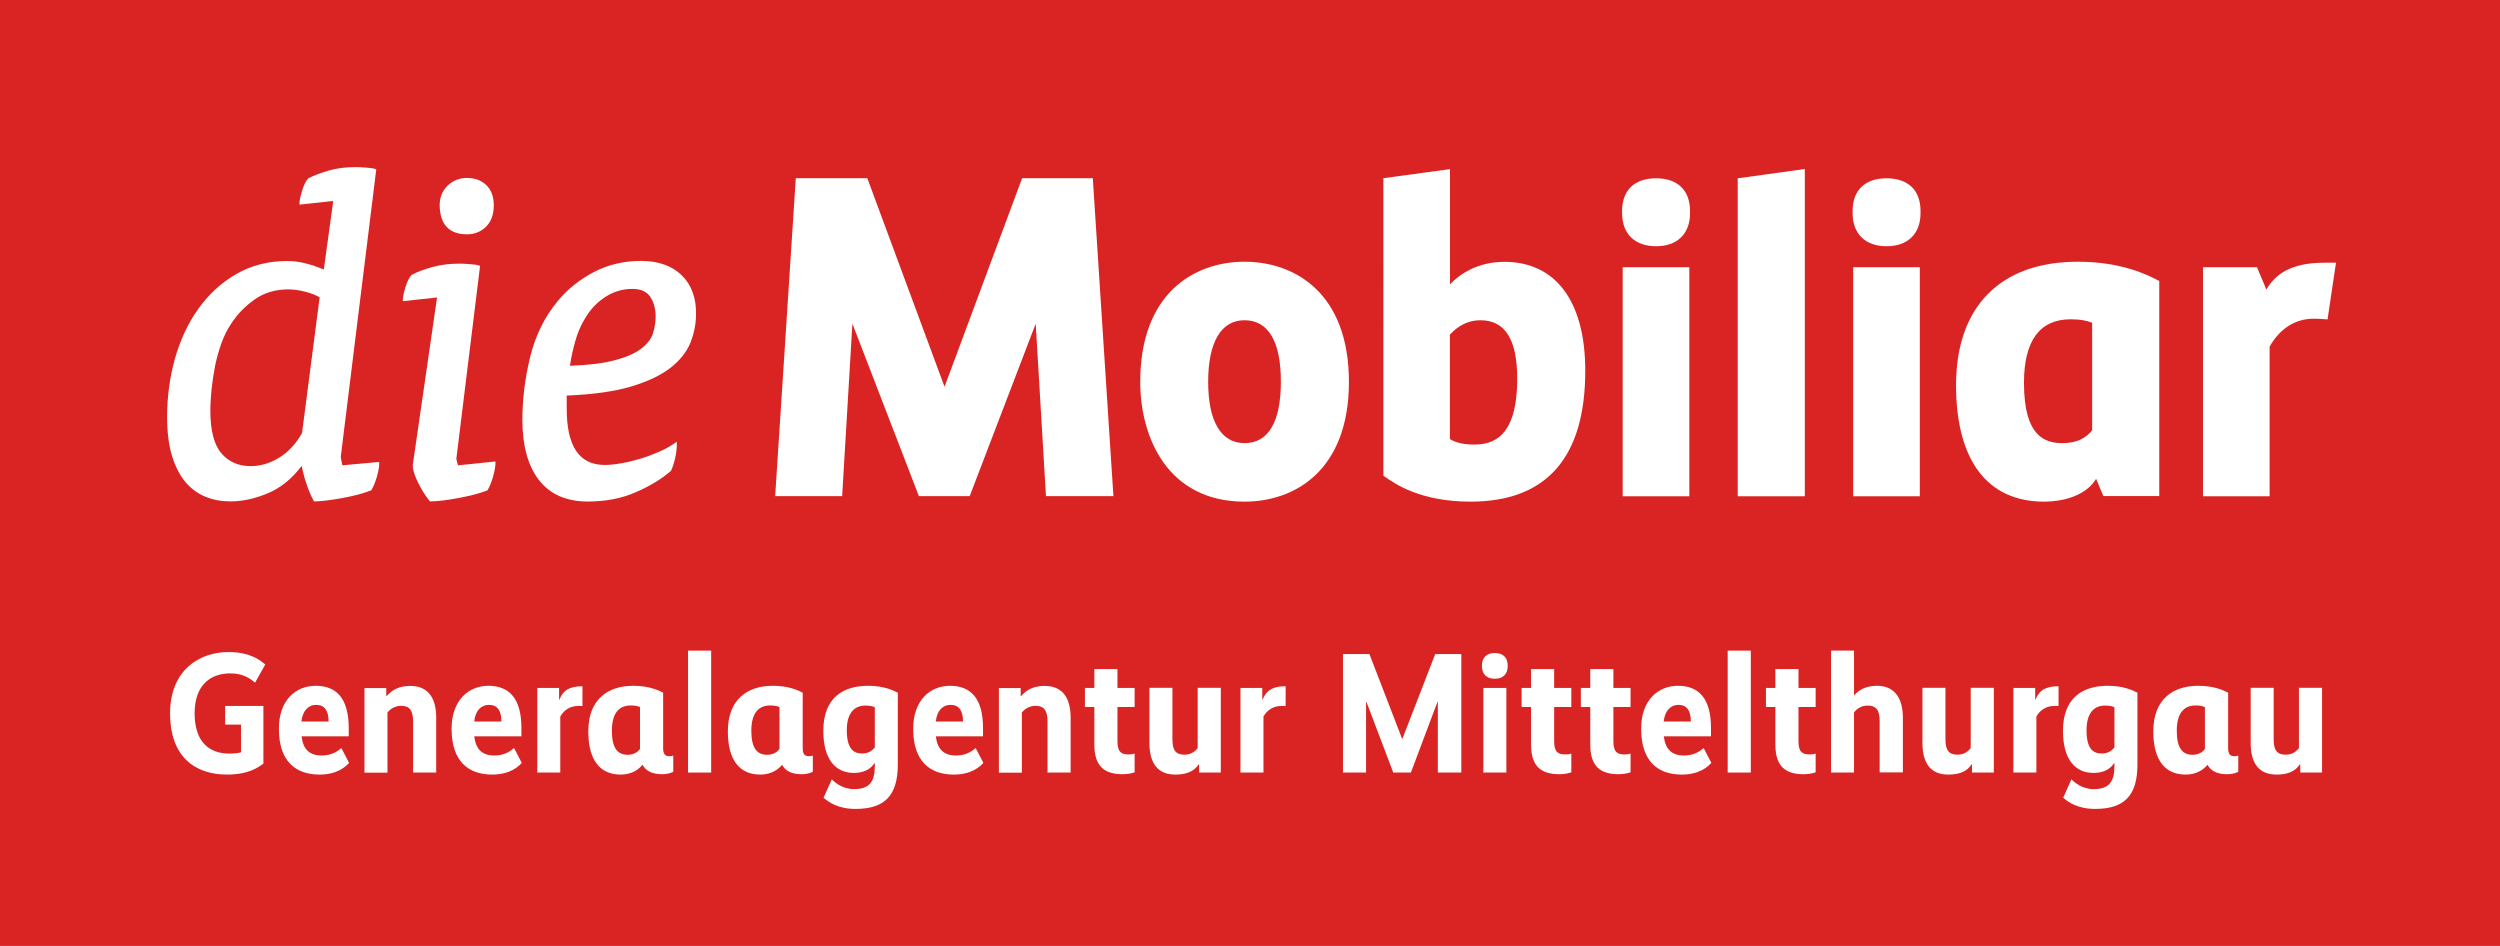
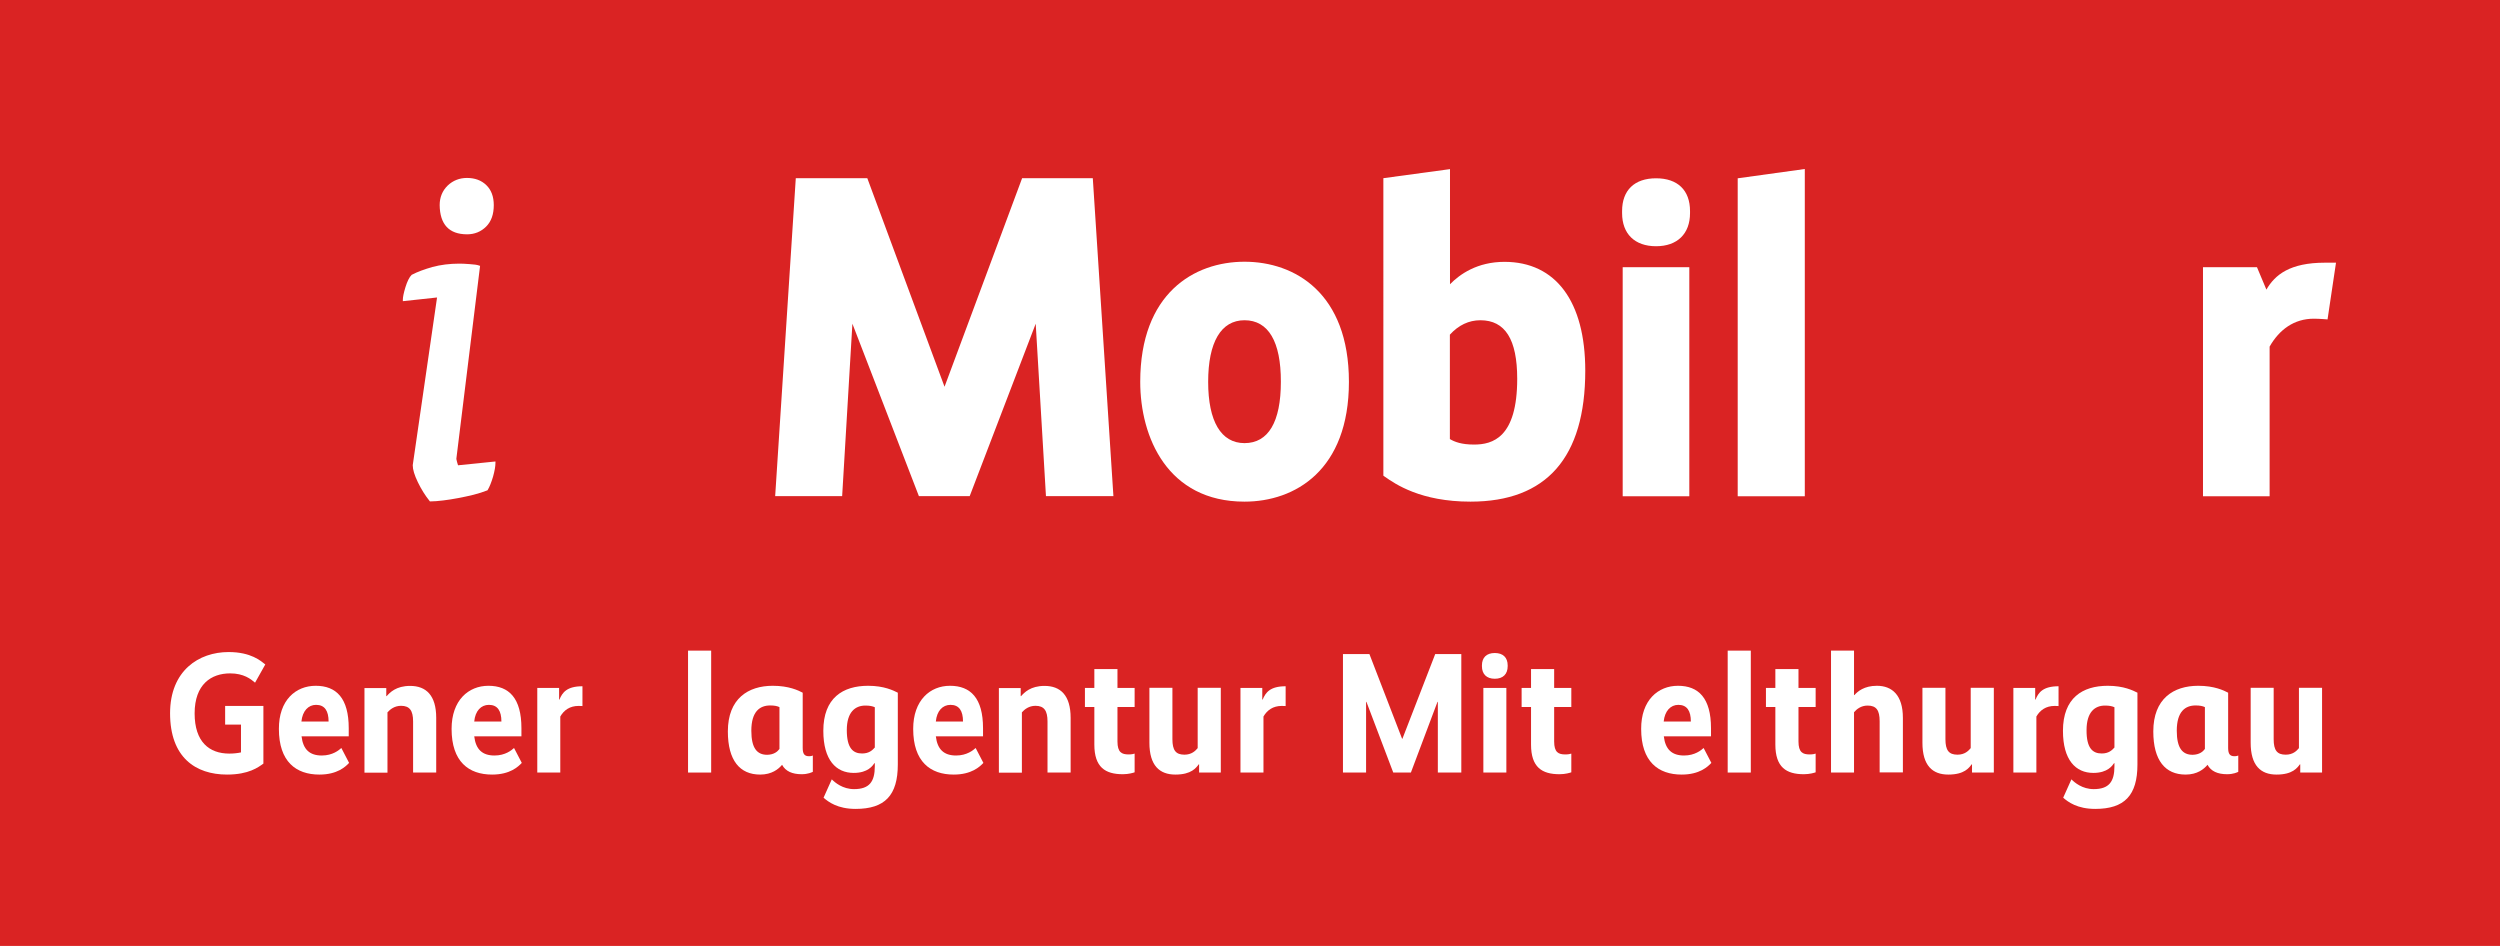
<svg xmlns="http://www.w3.org/2000/svg" xmlns:xlink="http://www.w3.org/1999/xlink" version="1.1" id="Ebene_1" x="0px" y="0px" viewBox="0 0 209.76 79.37" style="enable-background:new 0 0 209.76 79.37;" xml:space="preserve">
  <style type="text/css">
	.st0{clip-path:url(#SVGID_2_);fill:#DA2323;}
	.st1{fill:#FFFFFF;}
	.st2{clip-path:url(#SVGID_4_);fill:#FFFFFF;}
</style>
  <g>
    <g>
      <defs>
        <rect id="SVGID_1_" width="209.76" height="79.37" />
      </defs>
      <clipPath id="SVGID_2_">
        <use xlink:href="#SVGID_1_" style="overflow:visible;" />
      </clipPath>
      <polygon class="st0" points="0,0 0,79.37 209.76,79.37 209.76,0 0,0   " />
    </g>
    <g>
      <path class="st1" d="M22.1,64.07c-0.42,0.3-1.22,0.92-3.05,0.92c-2.64,0-4.78-1.44-4.78-5.14c0-3.59,2.42-5.14,4.91-5.14    c1.89,0,2.71,0.75,3.08,1.04l-0.86,1.53c-0.35-0.3-0.94-0.78-2.09-0.78c-1.58,0-2.98,0.91-2.98,3.36c0,2.38,1.22,3.37,2.91,3.37    c0.37,0,0.71-0.04,0.98-0.1v-2.33h-1.33v-1.57h3.21V64.07z" />
      <path class="st1" d="M26.49,57.54c1.73,0,2.77,1.04,2.77,3.56v0.68h-3.96c0.13,1.11,0.69,1.61,1.7,1.61    c0.91,0,1.44-0.45,1.64-0.63l0.65,1.25c-0.3,0.32-0.99,0.98-2.49,0.98c-1.97,0-3.4-1.09-3.4-3.83    C23.39,58.75,24.81,57.54,26.49,57.54z M25.29,60.54h2.28c0-0.89-0.32-1.4-1.05-1.4C25.87,59.14,25.38,59.65,25.29,60.54z" />
      <path class="st1" d="M32.41,58.41h0.03c0.27-0.3,0.79-0.86,1.97-0.86c1.34,0,2.19,0.79,2.19,2.68v4.59h-1.94v-4.29    c0-0.91-0.29-1.31-1.01-1.31c-0.55,0-0.92,0.3-1.14,0.55v5.06h-1.93v-7.1h1.83V58.41z" />
      <path class="st1" d="M40.98,57.54c1.73,0,2.77,1.04,2.77,3.56v0.68h-3.96c0.13,1.11,0.69,1.61,1.7,1.61    c0.91,0,1.44-0.45,1.64-0.63l0.65,1.25c-0.3,0.32-0.99,0.98-2.49,0.98c-1.97,0-3.4-1.09-3.4-3.83    C37.89,58.75,39.31,57.54,40.98,57.54z M39.79,60.54h2.28c0-0.89-0.32-1.4-1.05-1.4C40.36,59.14,39.87,59.65,39.79,60.54z" />
      <path class="st1" d="M48.87,59.24c0,0-0.14-0.01-0.33-0.01c-0.72,0-1.22,0.35-1.53,0.89v4.7h-1.93v-7.1h1.83v0.98h0.03    c0.24-0.6,0.63-1.12,1.93-1.12V59.24z" />
    </g>
    <g>
-       <path class="st1" d="M56.49,64.76c-0.09,0.04-0.4,0.2-0.94,0.2c-0.79,0-1.35-0.25-1.64-0.79c-0.3,0.36-0.86,0.82-1.84,0.82    c-1.7,0-2.71-1.18-2.71-3.62c0-2.75,1.7-3.83,3.77-3.83c1.35,0,2.15,0.39,2.51,0.58v4.64c0,0.52,0.17,0.69,0.53,0.69    c0.17,0,0.29-0.04,0.32-0.06V64.76z M53.7,62.84v-3.51c-0.19-0.09-0.42-0.14-0.78-0.14c-0.86,0-1.58,0.5-1.58,2.12    c0,1.48,0.49,2.02,1.33,2.02C53.24,63.32,53.54,63.06,53.7,62.84z" />
      <path class="st1" d="M59.67,64.82h-1.94V54.59h1.94V64.82z" />
      <path class="st1" d="M68.2,64.76c-0.09,0.04-0.4,0.2-0.94,0.2c-0.79,0-1.35-0.25-1.64-0.79c-0.3,0.36-0.86,0.82-1.84,0.82    c-1.7,0-2.71-1.18-2.71-3.62c0-2.75,1.7-3.83,3.77-3.83c1.35,0,2.15,0.39,2.51,0.58v4.64c0,0.52,0.17,0.69,0.53,0.69    c0.17,0,0.29-0.04,0.32-0.06V64.76z M65.4,62.84v-3.51c-0.19-0.09-0.42-0.14-0.78-0.14c-0.86,0-1.58,0.5-1.58,2.12    c0,1.48,0.49,2.02,1.33,2.02C64.94,63.32,65.24,63.06,65.4,62.84z" />
      <path class="st1" d="M72.84,57.54c1.35,0,2.13,0.4,2.49,0.58v6.02c0,2.59-1.08,3.73-3.54,3.73c-1.51,0-2.28-0.58-2.69-0.94    l0.69-1.54c0.27,0.27,0.91,0.82,1.87,0.82c1.28,0,1.74-0.62,1.74-1.92v-0.26h-0.03c-0.14,0.2-0.53,0.82-1.74,0.82    c-1.48,0-2.55-1.08-2.55-3.53C69.08,58.55,70.73,57.54,72.84,57.54z M72.33,63.22c0.59,0,0.86-0.27,1.07-0.5v-3.38    c-0.2-0.09-0.43-0.14-0.79-0.14c-0.86,0-1.56,0.55-1.56,2.06C71.05,62.77,71.57,63.22,72.33,63.22z" />
      <path class="st1" d="M79.71,57.54c1.73,0,2.77,1.04,2.77,3.56v0.68h-3.96c0.13,1.11,0.69,1.61,1.7,1.61    c0.91,0,1.44-0.45,1.64-0.63l0.65,1.25c-0.3,0.32-0.99,0.98-2.49,0.98c-1.97,0-3.4-1.09-3.4-3.83    C76.62,58.75,78.04,57.54,79.71,57.54z M78.52,60.54h2.28c0-0.89-0.32-1.4-1.05-1.4C79.09,59.14,78.6,59.65,78.52,60.54z" />
      <path class="st1" d="M85.64,58.41h0.03c0.27-0.3,0.79-0.86,1.97-0.86c1.34,0,2.19,0.79,2.19,2.68v4.59h-1.94v-4.29    c0-0.91-0.29-1.31-1.01-1.31c-0.55,0-0.92,0.3-1.14,0.55v5.06h-1.93v-7.1h1.83V58.41z" />
      <path class="st1" d="M95.2,59.32h-1.44v2.89c0,0.92,0.36,1.09,0.94,1.09c0.24,0,0.42-0.04,0.5-0.07v1.57    c-0.12,0.04-0.49,0.16-0.99,0.16c-1.47,0-2.39-0.58-2.39-2.49v-3.15h-0.79v-1.6h0.79v-1.58h1.94v1.58h1.44V59.32z" />
      <path class="st1" d="M102.44,64.82h-1.83v-0.69h-0.03c-0.22,0.29-0.61,0.86-1.96,0.86c-1.33,0-2.18-0.76-2.18-2.67v-4.61h1.93    v4.31c0,0.94,0.29,1.3,1.01,1.3c0.6,0,0.92-0.32,1.11-0.55v-5.06h1.94V64.82z" />
      <path class="st1" d="M107.87,59.24c0,0-0.14-0.01-0.33-0.01c-0.72,0-1.22,0.35-1.53,0.89v4.7h-1.93v-7.1h1.83v0.98h0.03    c0.25-0.6,0.63-1.12,1.93-1.12V59.24z" />
      <path class="st1" d="M122.6,64.82h-1.96v-5.93h-0.03l-2.23,5.93h-1.48l-2.25-5.93h-0.03v5.93h-1.94v-9.94h2.22l2.74,7.1h0.03    l2.75-7.1h2.19V64.82z" />
      <path class="st1" d="M126.5,55.83v0.07c0,0.66-0.39,1.05-1.08,1.05s-1.08-0.39-1.08-1.05v-0.07c0-0.66,0.39-1.04,1.08-1.04    S126.5,55.17,126.5,55.83z M126.39,64.82h-1.93v-7.1h1.93V64.82z" />
      <path class="st1" d="M131.84,59.32h-1.44v2.89c0,0.92,0.36,1.09,0.94,1.09c0.25,0,0.42-0.04,0.5-0.07v1.57    c-0.12,0.04-0.49,0.16-0.99,0.16c-1.47,0-2.39-0.58-2.39-2.49v-3.15h-0.79v-1.6h0.79v-1.58h1.94v1.58h1.44V59.32z" />
-       <path class="st1" d="M136.81,59.32h-1.44v2.89c0,0.92,0.36,1.09,0.94,1.09c0.25,0,0.42-0.04,0.5-0.07v1.57    c-0.12,0.04-0.49,0.16-0.99,0.16c-1.47,0-2.39-0.58-2.39-2.49v-3.15h-0.79v-1.6h0.79v-1.58h1.94v1.58h1.44V59.32z" />
      <path class="st1" d="M140.79,57.54c1.73,0,2.77,1.04,2.77,3.56v0.68h-3.96c0.13,1.11,0.69,1.61,1.7,1.61    c0.91,0,1.44-0.45,1.64-0.63l0.65,1.25c-0.3,0.32-0.99,0.98-2.49,0.98c-1.97,0-3.4-1.09-3.4-3.83    C137.69,58.75,139.12,57.54,140.79,57.54z M139.59,60.54h2.28c0-0.89-0.32-1.4-1.05-1.4C140.17,59.14,139.68,59.65,139.59,60.54z" />
      <path class="st1" d="M146.9,64.82h-1.94V54.59h1.94V64.82z" />
      <path class="st1" d="M152.34,59.32h-1.44v2.89c0,0.92,0.36,1.09,0.94,1.09c0.25,0,0.42-0.04,0.5-0.07v1.57    c-0.12,0.04-0.49,0.16-0.99,0.16c-1.47,0-2.39-0.58-2.39-2.49v-3.15h-0.79v-1.6h0.79v-1.58h1.94v1.58h1.44V59.32z" />
      <path class="st1" d="M155.56,58.32h0.03c0.27-0.3,0.81-0.78,1.89-0.78c1.28,0,2.18,0.79,2.18,2.69v4.58h-1.95v-4.29    c0-0.92-0.27-1.32-1.01-1.32c-0.55,0-0.92,0.3-1.14,0.56v5.06h-1.93V54.59h1.93V58.32z" />
      <path class="st1" d="M167.29,64.82h-1.83v-0.69h-0.03c-0.22,0.29-0.6,0.86-1.96,0.86c-1.33,0-2.17-0.76-2.17-2.67v-4.61h1.93v4.31    c0,0.94,0.29,1.3,1.01,1.3c0.61,0,0.92-0.32,1.11-0.55v-5.06h1.94V64.82z" />
      <path class="st1" d="M172.72,59.24c0,0-0.14-0.01-0.33-0.01c-0.72,0-1.22,0.35-1.53,0.89v4.7h-1.93v-7.1h1.83v0.98h0.03    c0.24-0.6,0.63-1.12,1.93-1.12V59.24z" />
    </g>
    <g>
      <path class="st1" d="M176.85,57.54c1.35,0,2.13,0.4,2.49,0.58v6.02c0,2.59-1.08,3.73-3.54,3.73c-1.51,0-2.28-0.58-2.69-0.94    l0.69-1.54c0.27,0.27,0.91,0.82,1.87,0.82c1.28,0,1.74-0.62,1.74-1.92v-0.26h-0.03c-0.14,0.2-0.53,0.82-1.74,0.82    c-1.48,0-2.55-1.08-2.55-3.53C173.09,58.55,174.74,57.54,176.85,57.54z M176.34,63.22c0.59,0,0.86-0.27,1.07-0.5v-3.38    c-0.2-0.09-0.43-0.14-0.79-0.14c-0.86,0-1.55,0.55-1.55,2.06C175.06,62.77,175.58,63.22,176.34,63.22z" />
      <path class="st1" d="M187.8,64.76c-0.09,0.04-0.4,0.2-0.94,0.2c-0.79,0-1.35-0.25-1.64-0.79c-0.3,0.36-0.86,0.82-1.84,0.82    c-1.7,0-2.71-1.18-2.71-3.62c0-2.75,1.7-3.83,3.77-3.83c1.35,0,2.15,0.39,2.51,0.58v4.64c0,0.52,0.17,0.69,0.53,0.69    c0.17,0,0.29-0.04,0.32-0.06V64.76z M185,62.84v-3.51c-0.19-0.09-0.42-0.14-0.78-0.14c-0.86,0-1.58,0.5-1.58,2.12    c0,1.48,0.49,2.02,1.33,2.02C184.54,63.32,184.84,63.06,185,62.84z" />
    </g>
    <g>
      <path class="st1" d="M194.83,64.82H193v-0.69h-0.03c-0.22,0.29-0.6,0.86-1.96,0.86c-1.33,0-2.17-0.76-2.17-2.67v-4.61h1.93v4.31    c0,0.94,0.29,1.3,1.01,1.3c0.61,0,0.92-0.32,1.11-0.55v-5.06h1.94V64.82z" />
    </g>
-     <path class="st1" d="M54.78,27.99c-0.15,0.46-0.48,0.88-0.98,1.26c-0.5,0.39-1.25,0.72-2.2,0.97c-0.95,0.26-2.18,0.41-3.78,0.47   c0.1-0.68,0.25-1.37,0.44-2.04c0.19-0.7,0.47-1.36,0.84-1.96c0.44-0.75,1.02-1.35,1.71-1.79c0.69-0.44,1.45-0.66,2.24-0.66   c0.71,0,1.2,0.21,1.5,0.65c0.3,0.44,0.46,1,0.46,1.67C55.01,27.05,54.93,27.52,54.78,27.99 M57.19,23.09   c-0.82-0.8-1.98-1.2-3.42-1.2c-1.43,0-2.76,0.32-3.95,0.94c-1.18,0.62-2.19,1.43-2.99,2.39c-1.11,1.32-1.9,2.91-2.34,4.7   c-0.44,1.79-0.66,3.58-0.66,5.32c0,2.15,0.47,3.85,1.39,5.04c0.93,1.2,2.31,1.8,4.1,1.8c1.49,0,2.85-0.26,4.02-0.78   c1.18-0.51,2.17-1.11,2.94-1.78l0.02-0.02l0.01-0.02c0.14-0.3,0.25-0.65,0.34-1.05c0.09-0.4,0.14-0.8,0.14-1.17v-0.2l-0.16,0.11   c-0.41,0.29-0.88,0.54-1.39,0.76c-0.51,0.22-1.02,0.41-1.55,0.57c-0.56,0.16-1.06,0.29-1.56,0.37c-0.51,0.09-0.97,0.14-1.39,0.14   c-2.14,0-3.19-1.55-3.19-4.73v-1.09c2.18-0.09,3.99-0.34,5.37-0.75c1.42-0.42,2.54-0.96,3.34-1.58c0.8-0.63,1.36-1.34,1.68-2.13   c0.3-0.78,0.46-1.57,0.46-2.37C58.42,24.98,58.01,23.88,57.19,23.09" />
    <path class="st1" d="M39.19,19.66c0.63,0,1.17-0.22,1.6-0.65c0.43-0.43,0.64-1.03,0.64-1.8c0-0.71-0.21-1.28-0.63-1.68   c-0.41-0.4-0.96-0.6-1.62-0.6c-0.63,0-1.18,0.22-1.62,0.64c-0.44,0.43-0.67,0.98-0.67,1.64C36.91,18.83,37.68,19.66,39.19,19.66" />
    <path class="st1" d="M38.35,38.77c-0.05-0.19-0.06-0.27-0.06-0.28l1.99-16.18l-0.08-0.03c-0.17-0.06-0.43-0.1-0.8-0.12   c-0.38-0.03-0.66-0.04-0.86-0.04c-0.82,0-1.58,0.1-2.25,0.28c-0.67,0.19-1.25,0.4-1.75,0.66c-0.2,0.2-0.37,0.55-0.52,1.03   c-0.15,0.49-0.22,0.84-0.22,1.06v0.12l2.87-0.31l-2.04,14.07c0,0.36,0.14,0.83,0.43,1.43c0.28,0.58,0.61,1.11,0.98,1.57l0.03,0.04   h0.05c0.29,0,0.65-0.03,1.06-0.08c0.39-0.05,0.81-0.11,1.27-0.2c0.42-0.08,0.85-0.17,1.29-0.28c0.43-0.11,0.8-0.23,1.13-0.36   l0.03-0.01l0.02-0.03c0.16-0.27,0.31-0.65,0.45-1.12c0.13-0.47,0.2-0.86,0.2-1.16v-0.11l-3.14,0.32   C38.41,38.98,38.38,38.89,38.35,38.77" />
-     <path class="st1" d="M17.75,32.66c0.07-0.64,0.17-1.29,0.29-1.93c0.13-0.64,0.31-1.29,0.53-1.91c0.22-0.6,0.48-1.15,0.8-1.62   c0.51-0.8,1.18-1.5,1.99-2.07c0.8-0.57,1.75-0.85,2.84-0.85c0.44,0,0.92,0.07,1.42,0.2c0.47,0.12,0.88,0.28,1.2,0.47l-1.48,11.39   c-0.52,0.91-1.16,1.6-1.93,2.07c-0.76,0.46-1.56,0.7-2.38,0.7c-1.02,0-1.84-0.36-2.45-1.07c-0.62-0.72-0.93-1.92-0.93-3.58   C17.65,33.9,17.69,33.3,17.75,32.66 M28.65,38.68c-0.02-0.1-0.06-0.3-0.06-0.34l2.98-24.13l-0.08-0.03   c-0.17-0.06-0.44-0.1-0.8-0.12c-0.36-0.03-0.64-0.04-0.86-0.04c-0.8,0-1.54,0.09-2.21,0.28c-0.67,0.19-1.25,0.41-1.75,0.66   c-0.2,0.2-0.37,0.55-0.52,1.03c-0.15,0.49-0.22,0.83-0.22,1.06v0.12l2.83-0.31l-0.79,5.75c-0.47-0.19-0.95-0.36-1.44-0.49   c-0.54-0.15-1.09-0.22-1.65-0.22c-1.57,0-3.01,0.37-4.27,1.1c-1.26,0.73-2.33,1.72-3.19,2.94c-0.85,1.19-1.5,2.59-1.94,4.15   c-0.44,1.57-0.66,3.2-0.66,4.86c0,1.27,0.13,2.37,0.4,3.26c0.27,0.89,0.64,1.63,1.11,2.2c0.47,0.57,1.04,0.99,1.69,1.26   c0.64,0.27,1.36,0.4,2.14,0.4c0.98,0,2.03-0.23,3.11-0.68c1.07-0.45,2.01-1.21,2.8-2.25h0.06c0.08,0.46,0.21,0.95,0.39,1.47   c0.18,0.55,0.39,1.03,0.6,1.41l0.03,0.05h0.06c0.27,0,0.61-0.03,1.02-0.08c0.39-0.05,0.81-0.11,1.28-0.2   c0.43-0.08,0.86-0.17,1.29-0.28c0.42-0.11,0.8-0.23,1.12-0.36l0.03-0.01l0.02-0.03c0.16-0.27,0.31-0.64,0.45-1.1   c0.13-0.45,0.2-0.84,0.2-1.14v-0.11l-3.09,0.28C28.72,38.95,28.68,38.83,28.65,38.68" />
    <path class="st1" d="M190.43,41.64h-5.59V22.42h4.53l0.79,1.88c0.72-1.25,1.98-2.26,4.91-2.26h0.93l-0.71,4.76   c0,0-0.68-0.06-1.15-0.06c-1.66,0-2.9,0.92-3.71,2.34V41.64z" />
    <path class="st1" d="M104.42,42.09c-6.46,0-8.75-5.41-8.75-10.05c0-7.43,4.52-10.08,8.75-10.08c4.24,0,8.76,2.65,8.76,10.08   C113.18,39.45,108.66,42.09,104.42,42.09 M104.42,26.87c-1.97,0-3.05,1.84-3.05,5.17c0,3.31,1.08,5.14,3.05,5.14   c2,0,3.05-1.78,3.05-5.14C107.48,28.66,106.42,26.87,104.42,26.87" />
    <path class="st1" d="M123.38,42.09c-4.18,0-6.3-1.47-7.2-2.1l-0.11-0.08V14.95l5.59-0.76v9.66c0.82-0.84,2.29-1.88,4.57-1.88   c4.31,0,6.78,3.33,6.78,9.13C133.01,38.39,129.76,42.09,123.38,42.09 M121.65,36.84c0.41,0.24,0.98,0.46,2.03,0.46   c1.55,0,3.62-0.57,3.62-5.52c0-3.3-1.01-4.91-3.09-4.91c-0.97,0-1.83,0.41-2.56,1.21V36.84z" />
    <path class="st1" d="M141.74,41.64h-5.59V22.42h5.59V41.64z M138.95,20.66c-1.79,0-2.85-1.04-2.85-2.78v-0.17   c0-1.75,1.04-2.75,2.85-2.75c1.81,0,2.85,1,2.85,2.75v0.17C141.8,19.62,140.73,20.66,138.95,20.66" />
    <polygon class="st1" points="145.8,41.64 151.43,41.64 151.43,14.18 145.8,14.96  " />
    <g>
      <defs>
-         <rect id="SVGID_3_" x="14.04" y="14.01" width="181.97" height="28.08" />
-       </defs>
+         </defs>
      <clipPath id="SVGID_4_">
        <use xlink:href="#SVGID_3_" style="overflow:visible;" />
      </clipPath>
      <path class="st2" d="M161.08,41.64h-5.59V22.42h5.59V41.64z M158.29,20.66c-1.78,0-2.85-1.04-2.85-2.78v-0.17    c0-1.75,1.04-2.75,2.85-2.75c1.81,0,2.85,1,2.85,2.75v0.17C161.14,19.62,160.07,20.66,158.29,20.66" />
      <path class="st2" d="M181.04,23.51c-0.81-0.42-2.98-1.55-6.72-1.55c-6.48,0-10.2,3.77-10.2,10.35c0,6.31,2.62,9.78,7.39,9.78    c1.56,0,3.26-0.47,4.15-1.61c0.13-0.16,0.21-0.31,0.21-0.31l0.61,1.45h4.69V34.9V23.57L181.04,23.51z M175.54,36.1    c-0.56,0.72-1.39,1.08-2.48,1.08c-1.51,0-3.24-0.58-3.24-5.06c0-3.53,1.32-5.33,3.92-5.33c0.74,0,1.3,0.09,1.8,0.29V36.1z" />
    </g>
    <polygon class="st1" points="85.76,14.95 79.25,32.45 72.77,14.95 66.77,14.95 65.04,41.63 70.66,41.63 71.52,27.16 77.1,41.63    81.36,41.63 86.9,27.16 87.76,41.63 93.42,41.63 91.69,14.95  " />
  </g>
</svg>